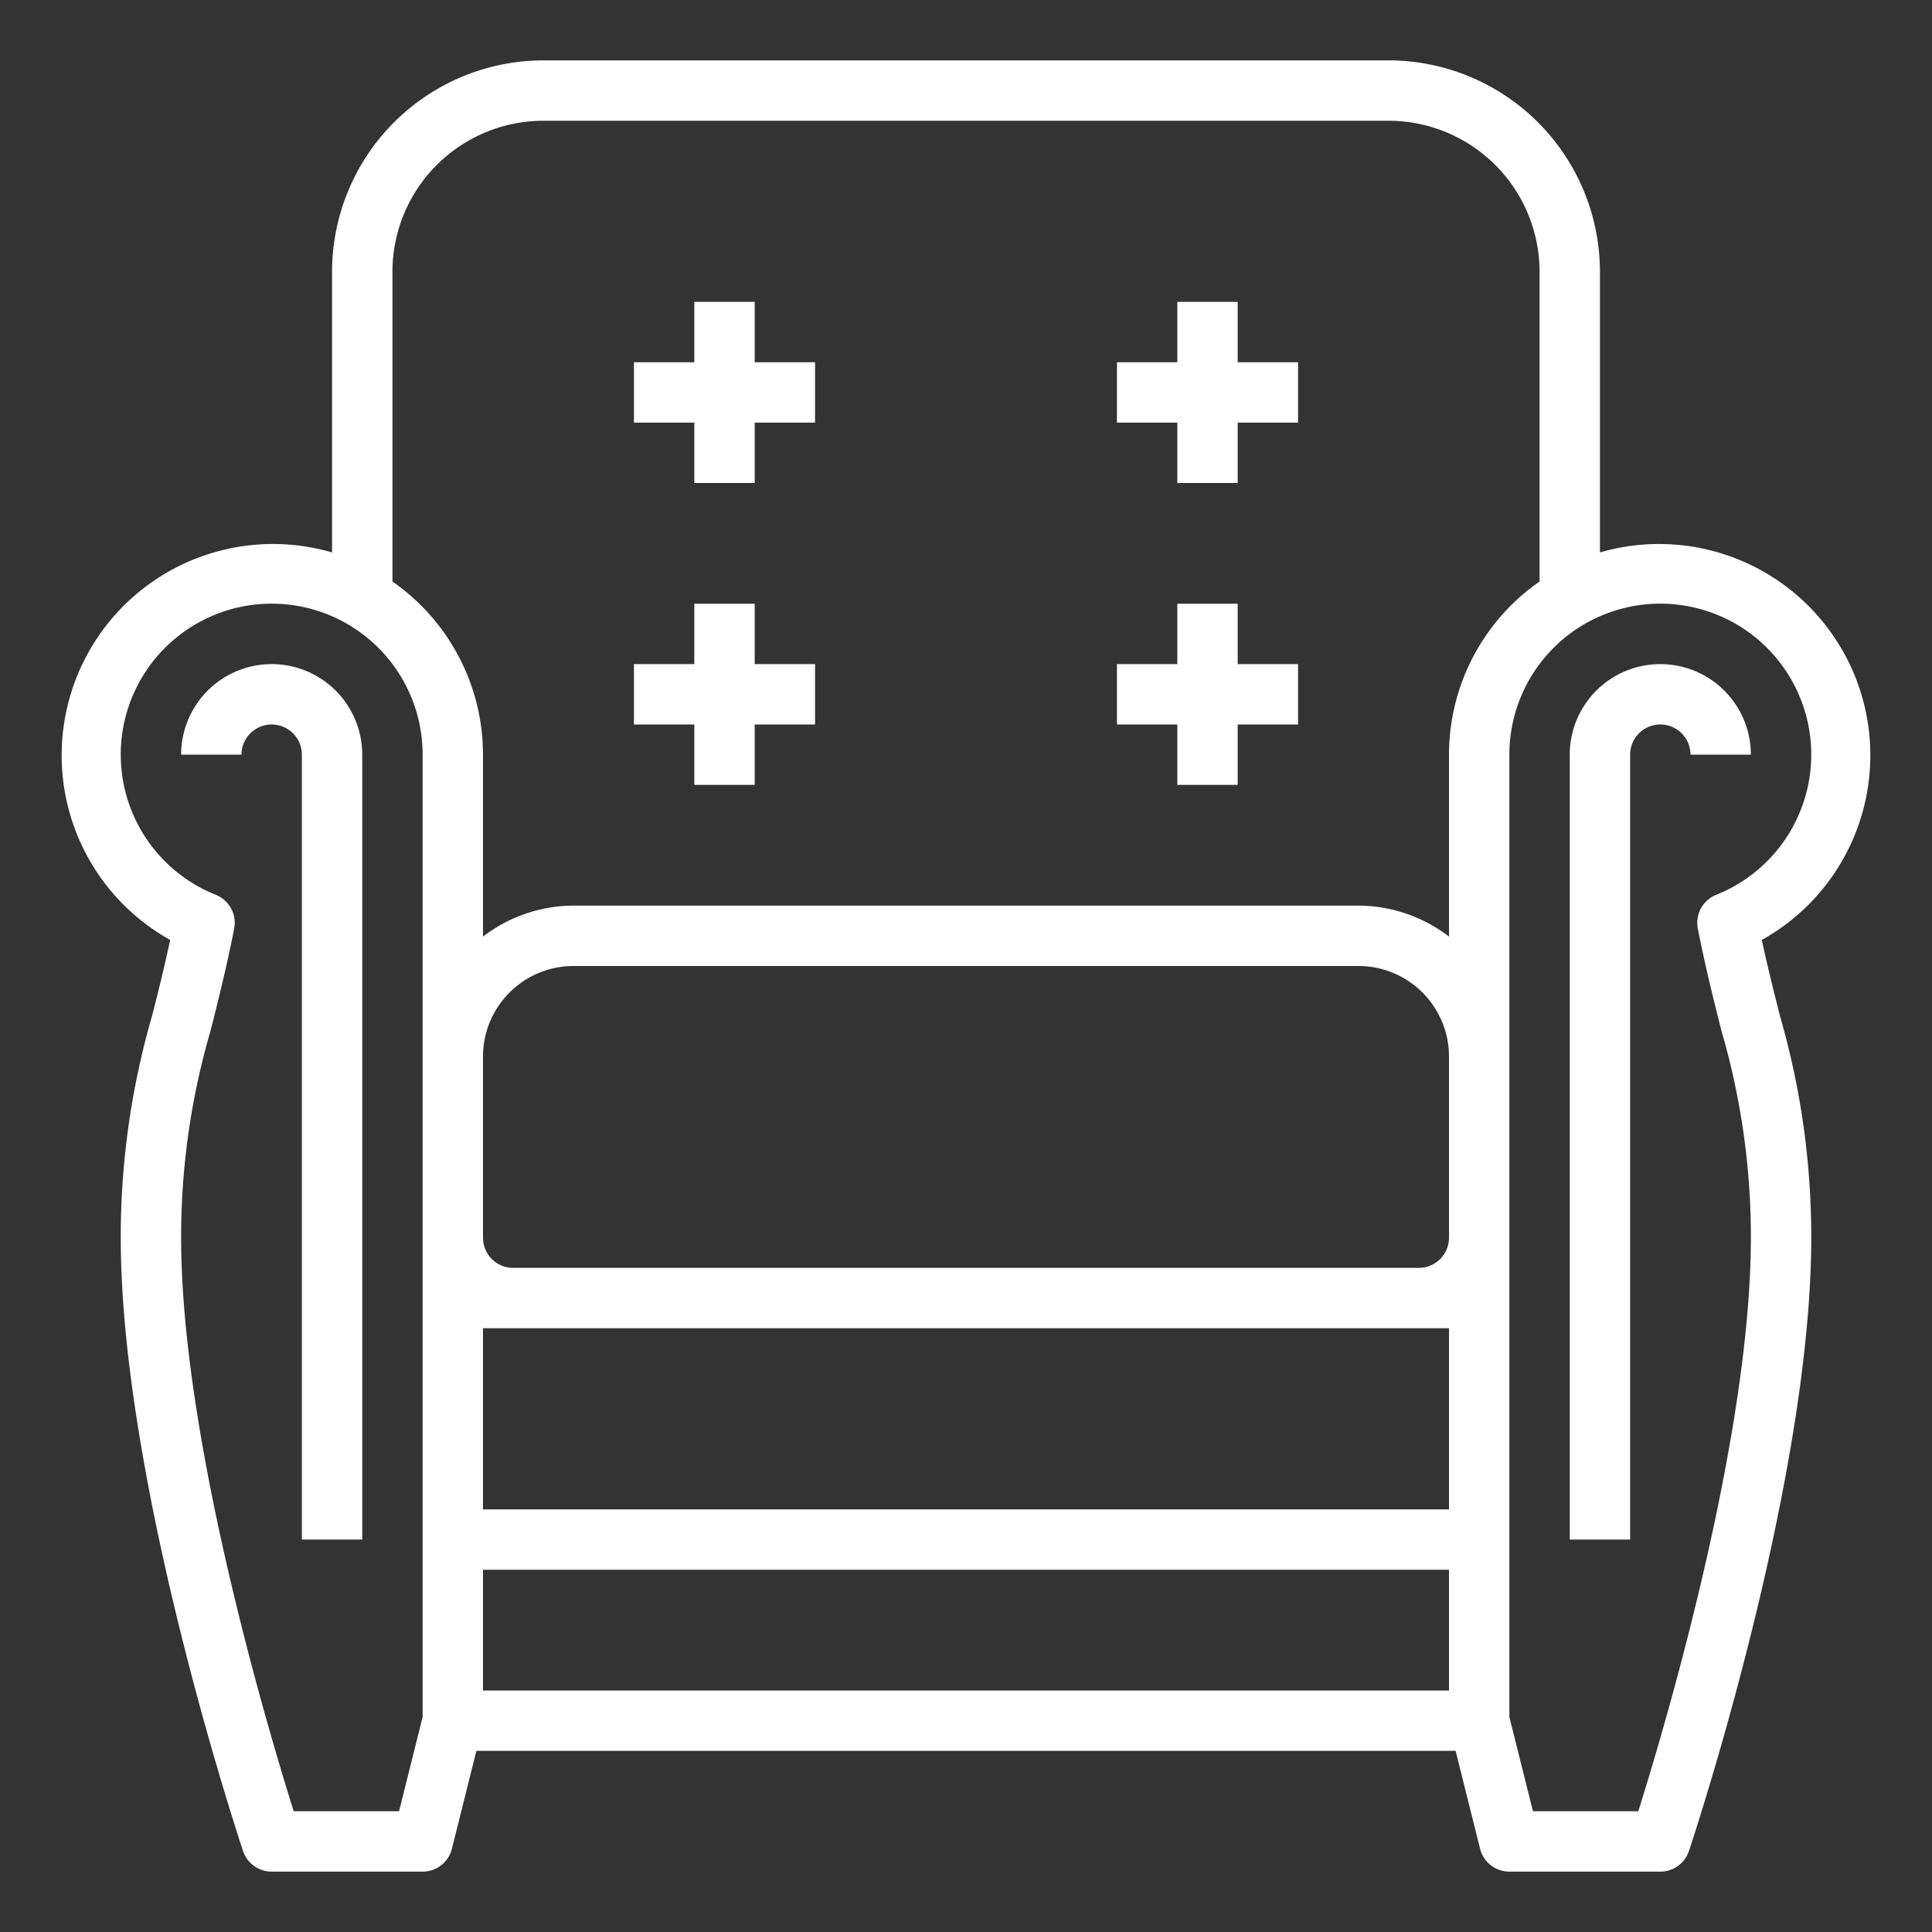
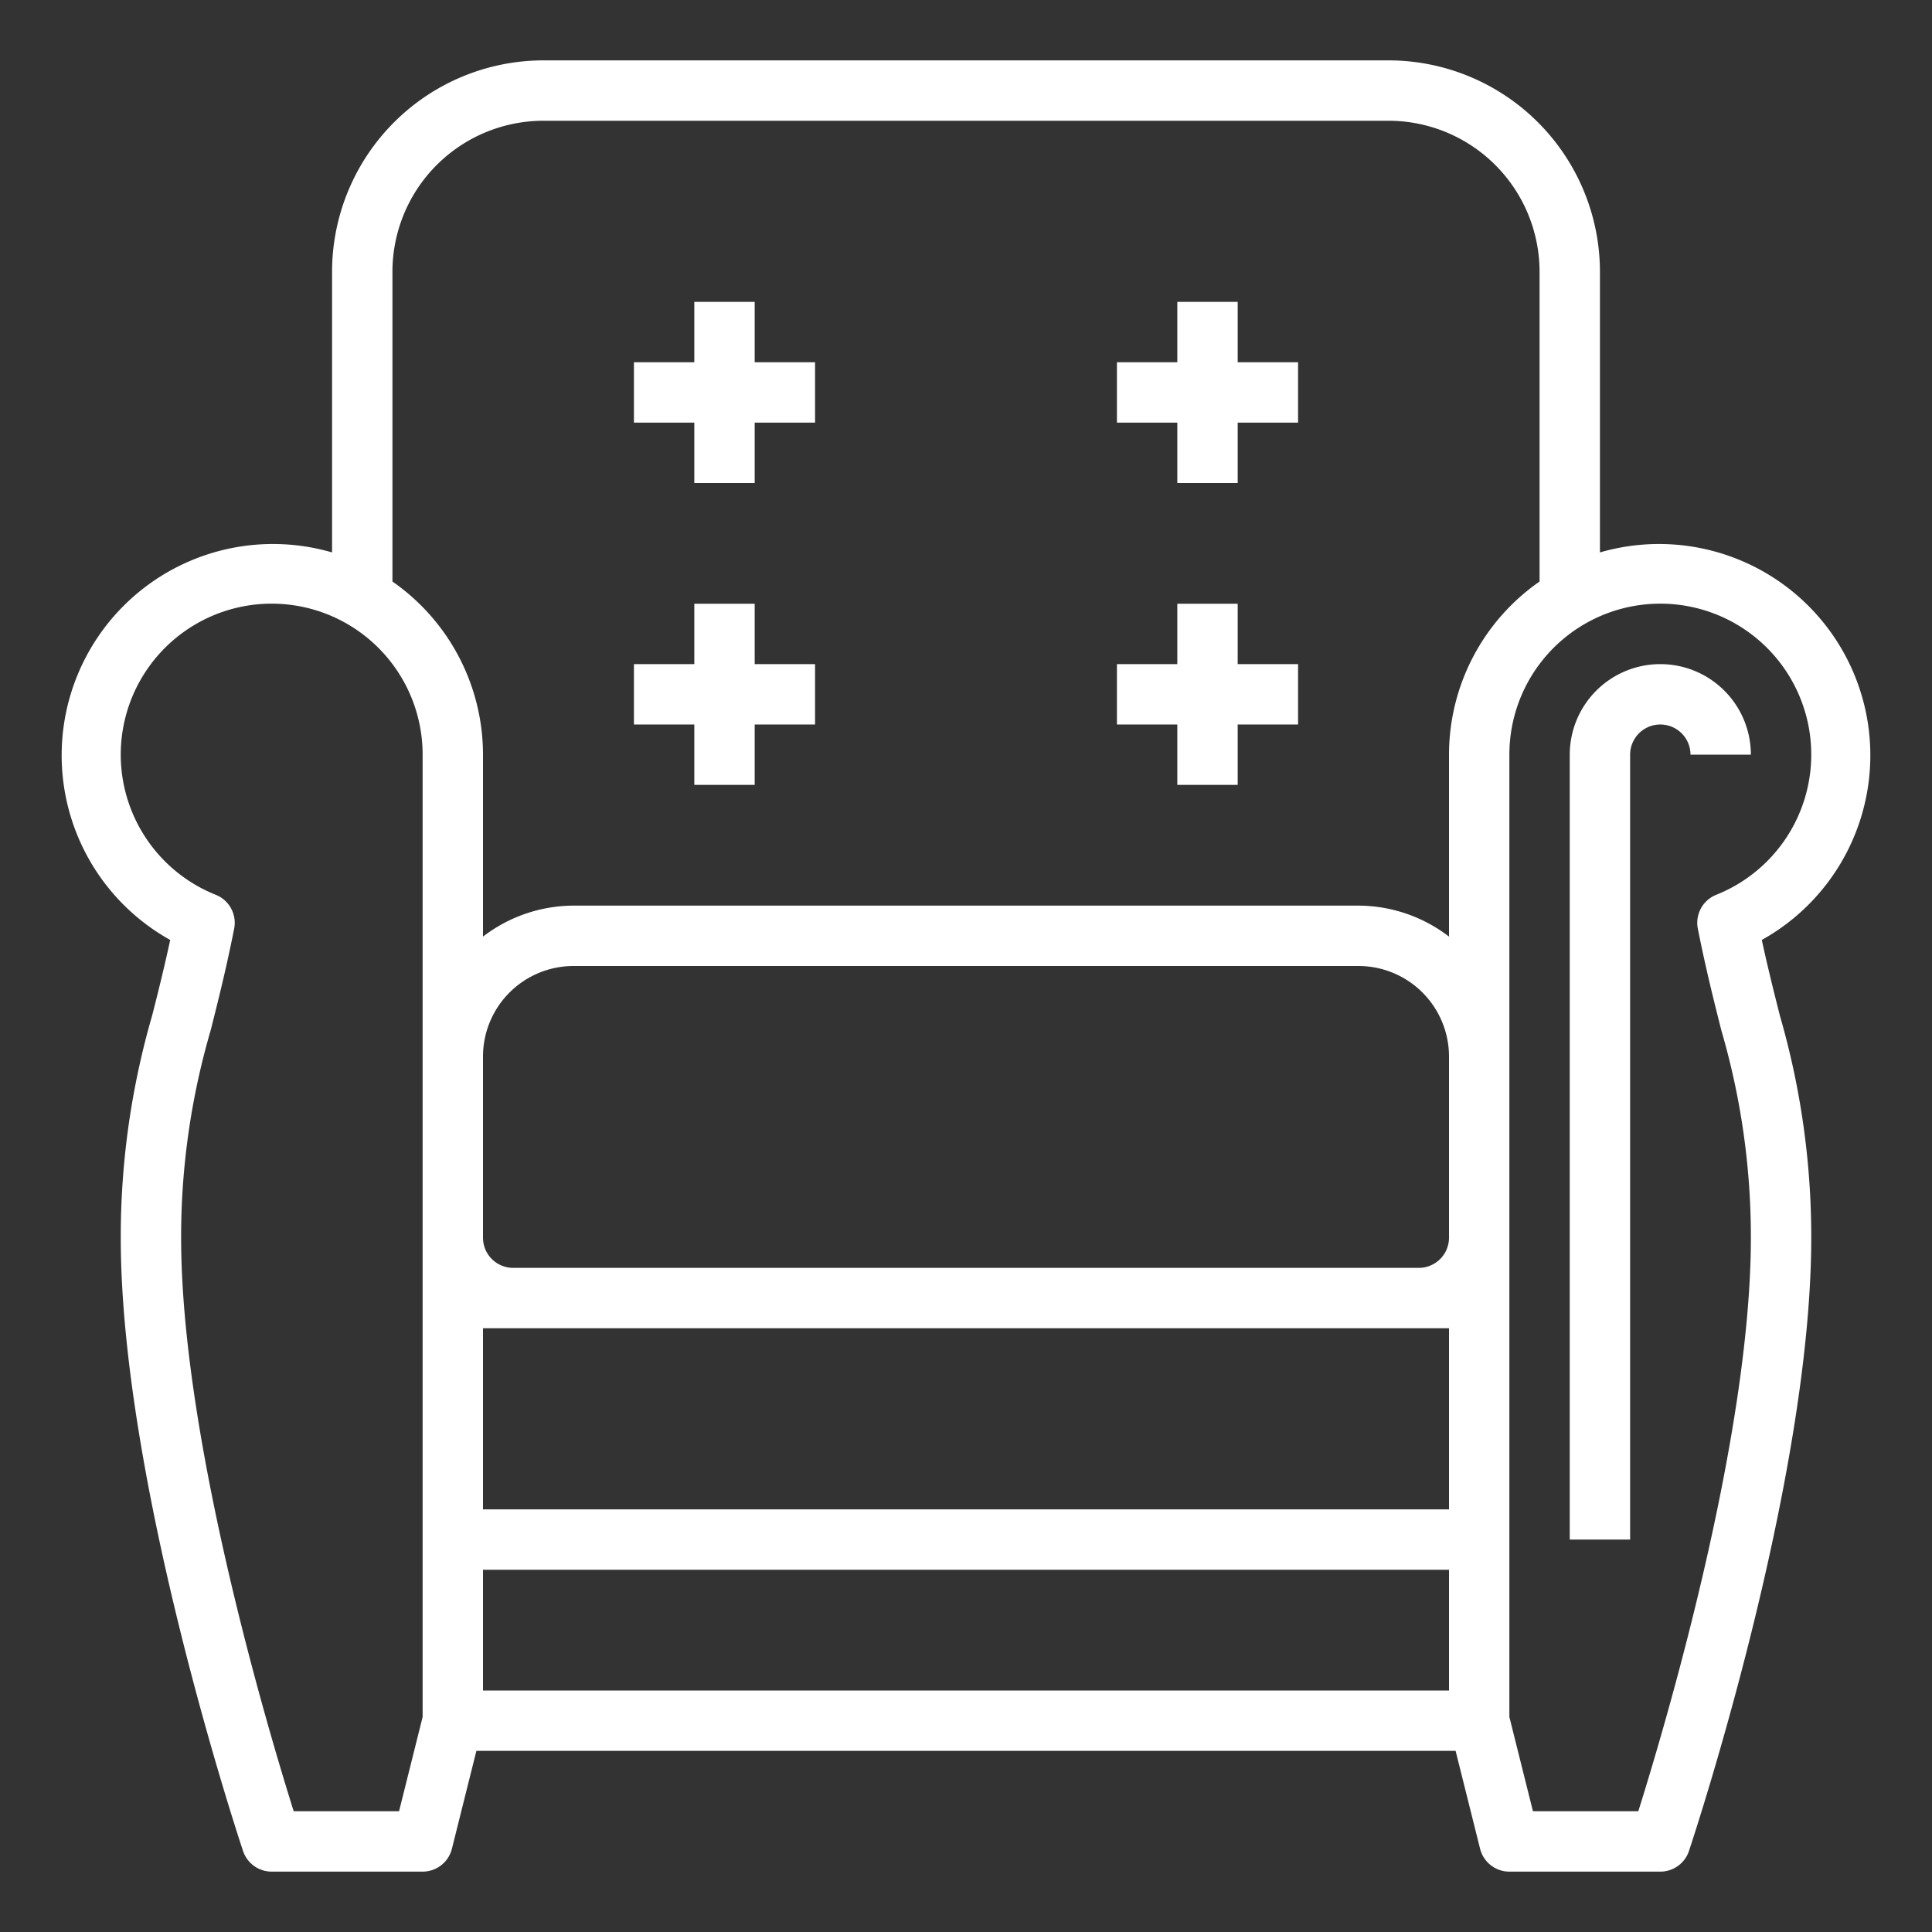
<svg xmlns="http://www.w3.org/2000/svg" xmlns:xlink="http://www.w3.org/1999/xlink" fill="#fff" height="512" viewBox="0 0 64 64" width="512">
  <rect x="0" y="0" width="64" height="64" fill="#333333" stroke="none" />
  <linearGradient id="New_Gradient_Swatch" gradientUnits="userSpaceOnUse" x1="32" x2="32" y1="63.399" y2="-.014">
    <stop offset="0" stop-color="#e93e3a" />
    <stop offset=".35" stop-color="#ed683c" />
    <stop offset=".7" stop-color="#f3903f" />
    <stop offset="1" stop-color="#fdc70c" />
  </linearGradient>
  <linearGradient id="New_Gradient_Swatch-2" x1="55" x2="55" xlink:href="#New_Gradient_Swatch" y1="63.399" y2="-.014" />
  <linearGradient id="New_Gradient_Swatch-3" x1="9" x2="9" xlink:href="#New_Gradient_Swatch" y1="63.399" y2="-.014" />
  <linearGradient id="New_Gradient_Swatch-4" x1="24" x2="24" xlink:href="#New_Gradient_Swatch" y1="63.399" y2="-.014" />
  <linearGradient id="New_Gradient_Swatch-6" x1="40" x2="40" xlink:href="#New_Gradient_Swatch" y1="63.399" y2="-.014" />
  <g id="Armchair-3" data-name="Armchair">
    <path d="m58.362 31.137a7 7 0 0 0 -5.362-12.837v-9.3a7.008 7.008 0 0 0 -7-7h-28a7.008 7.008 0 0 0 -7 7v9.3a7 7 0 0 0 -5.362 12.837c-.2.926-.4 1.729-.6 2.511a26.349 26.349 0 0 0 -1.038 7.352c0 8.069 3.886 19.82 4.051 20.316a1 1 0 0 0 .949.684h5a1 1 0 0 0 .97-.757l.811-3.243h32.438l.811 3.243a1 1 0 0 0 .97.757h5a1 1 0 0 0 .949-.684c.165-.496 4.051-12.247 4.051-20.316a26.349 26.349 0 0 0 -1.038-7.352c-.197-.782-.4-1.585-.6-2.511zm-45.362-22.137a5.006 5.006 0 0 1 5-5h28a5.006 5.006 0 0 1 5 5v10.264a6.991 6.991 0 0 0 -3 5.736v6.026a4.948 4.948 0 0 0 -3-1.026h-26a4.948 4.948 0 0 0 -3 1.026v-6.026a6.991 6.991 0 0 0 -3-5.736zm35 32a1 1 0 0 1 -1 1h-30a1 1 0 0 1 -1-1v-6a3 3 0 0 1 3-3h26a3 3 0 0 1 3 3zm-32 3h32v6h-32zm-2.781 16h-3.49c-.829-2.638-3.729-12.328-3.729-19a24.384 24.384 0 0 1 .977-6.863c.244-.966.52-2.06.78-3.373a1 1 0 0 0 -.61-1.123 5 5 0 1 1 6.853-4.641v31.877zm2.781-8h32v4h-32zm38.271 8h-3.49l-.781-3.123v-31.877a5 5 0 1 1 6.853 4.641 1 1 0 0 0 -.61 1.123c.26 1.313.536 2.407.78 3.373a24.384 24.384 0 0 1 .977 6.863c0 6.668-2.9 16.361-3.729 19z" fill="#fff" />
    <path d="m55 22a3 3 0 0 0 -3 3v26h2v-26a1 1 0 0 1 2 0h2a3 3 0 0 0 -3-3z" fill="#fff" />
-     <path d="m9 22a3 3 0 0 0 -3 3h2a1 1 0 0 1 2 0v26h2v-26a3 3 0 0 0 -3-3z" fill="#fff" />
    <path d="m23 26h2v-2h2v-2h-2v-2h-2v2h-2v2h2z" fill="#fff" />
    <path d="m23 16h2v-2h2v-2h-2v-2h-2v2h-2v2h2z" fill="#fff" />
    <g fill="#fff">
      <path d="m39 26h2v-2h2v-2h-2v-2h-2v2h-2v2h2z" />
      <path d="m39 16h2v-2h2v-2h-2v-2h-2v2h-2v2h2z" />
    </g>
  </g>
</svg>